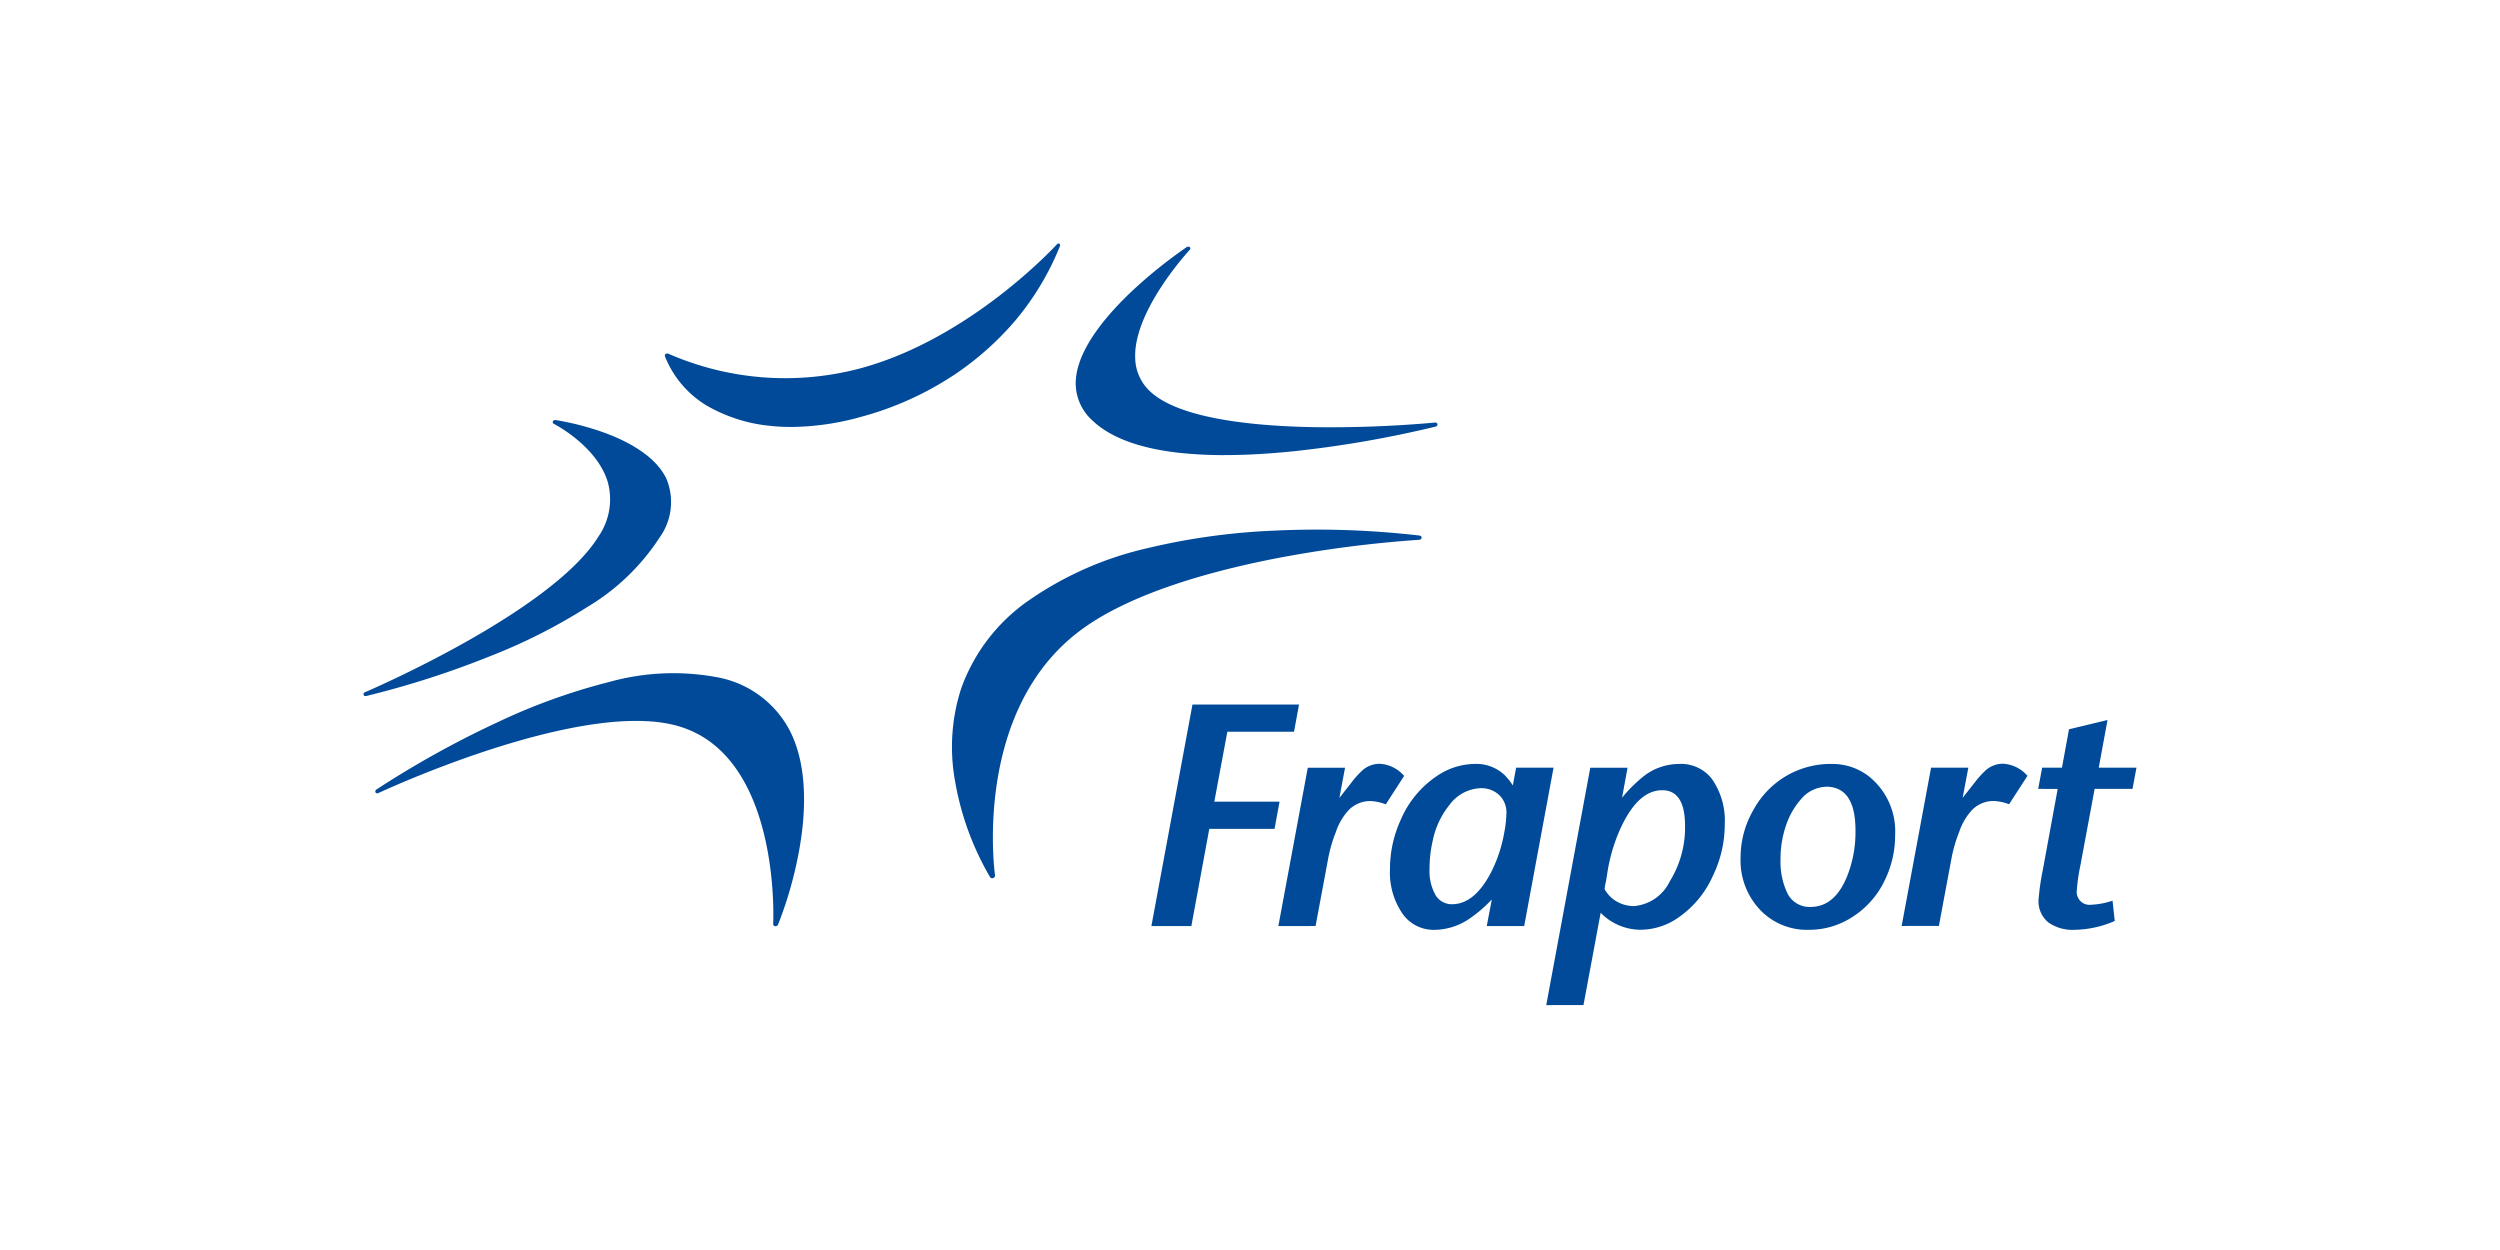
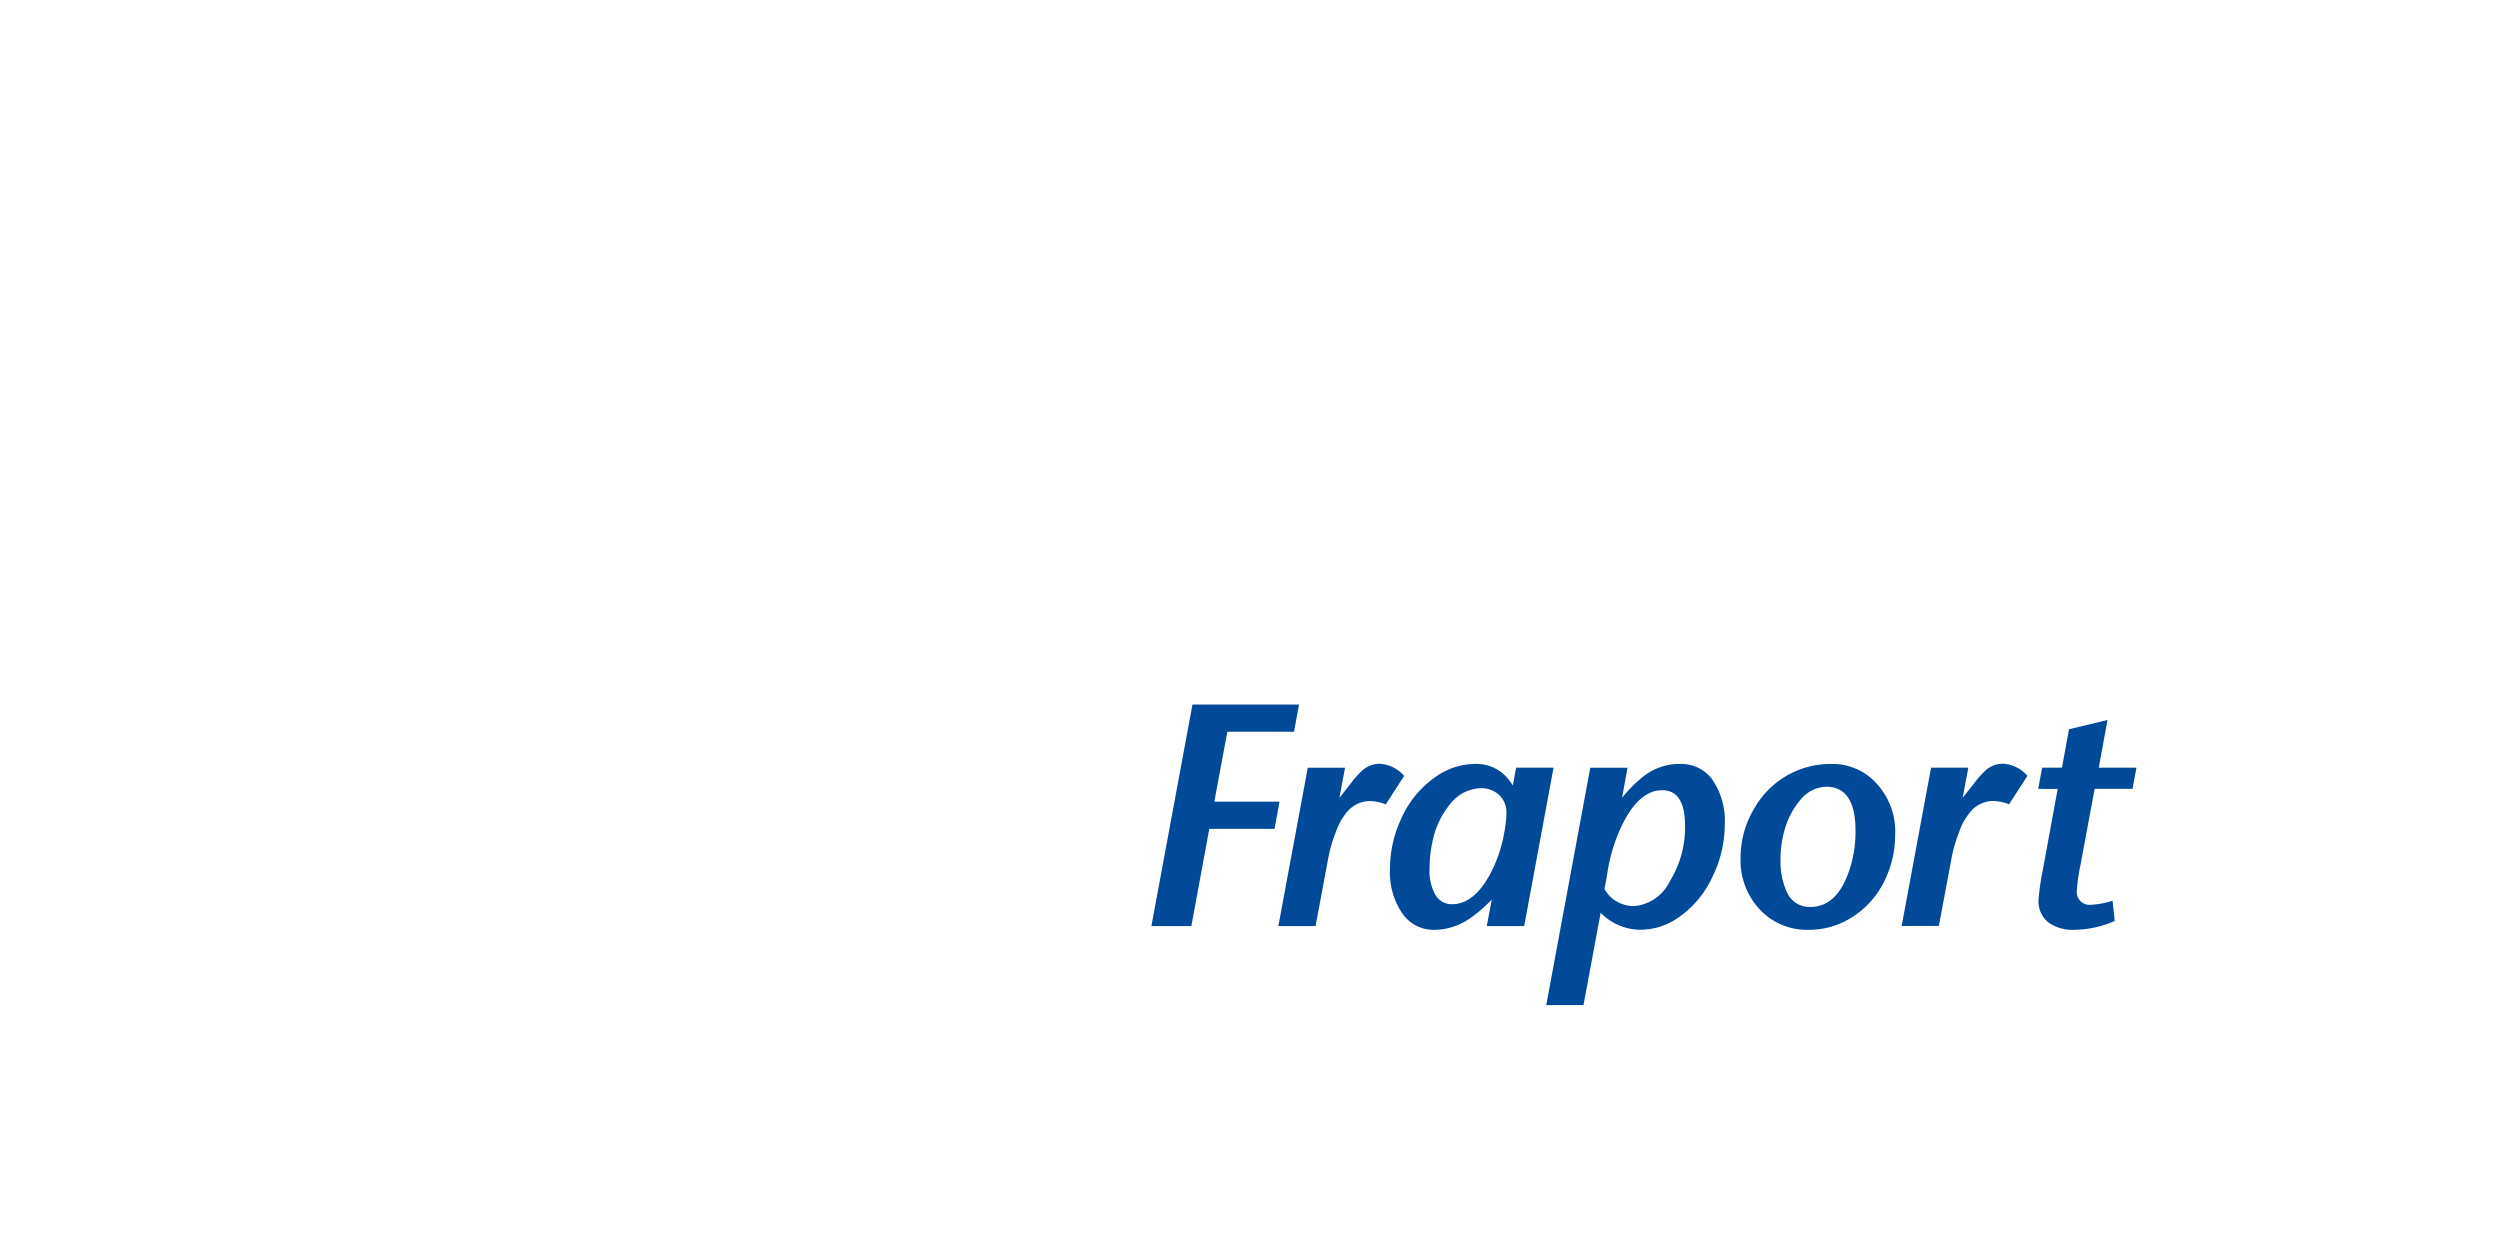
<svg xmlns="http://www.w3.org/2000/svg" width="160" height="80" viewBox="0 0 160 80">
  <g id="Group_30511" data-name="Group 30511" transform="translate(-7375 -8813)">
-     <rect id="Rectangle_57213" data-name="Rectangle 57213" width="160" height="80" rx="8" transform="translate(7375 8813)" fill="none" />
    <g id="g3732" transform="translate(6860.752 8647.205)">
      <path id="path3463" d="M626.383,247.559l2.629-14.176h6.819l-.319,1.74h-4.268l-.834,4.477h4.174l-.319,1.74h-4.177l-1.147,6.22Zm8.126,0,1.883-10.133h2.385l-.362,1.932.775-.987a5.694,5.694,0,0,1,.743-.815,1.656,1.656,0,0,1,1.065-.381,2.231,2.231,0,0,1,1.561.775l-1.176,1.821a3.061,3.061,0,0,0-1-.212,1.937,1.937,0,0,0-1.359.564,3.837,3.837,0,0,0-.834,1.417,9.056,9.056,0,0,0-.505,1.763l-.795,4.255Zm15.733,0h-2.395l.323-1.7a8.764,8.764,0,0,1-1.43,1.228,4.033,4.033,0,0,1-2.2.714,2.43,2.43,0,0,1-2.053-.987,4.647,4.647,0,0,1-.834-2.9,7.564,7.564,0,0,1,.7-3.18,6.378,6.378,0,0,1,2.3-2.776,4.395,4.395,0,0,1,2.437-.775,2.626,2.626,0,0,1,1.909.723,3.883,3.883,0,0,1,.515.655l.212-1.137h2.395Zm-2.789-8.823a2.588,2.588,0,0,0-1.981,1.056,5.347,5.347,0,0,0-1.095,2.356,7.914,7.914,0,0,0-.192,1.75,3.12,3.12,0,0,0,.371,1.658,1.2,1.2,0,0,0,1.069.606q1.456,0,2.525-2.095a9.074,9.074,0,0,0,.815-2.483,7.164,7.164,0,0,0,.14-1.248,1.525,1.525,0,0,0-.472-1.17,1.664,1.664,0,0,0-1.179-.43m4.2,13.883,2.818-15.193h2.385l-.352,1.922A8.991,8.991,0,0,1,657.853,238a3.686,3.686,0,0,1,2.3-.815,2.494,2.494,0,0,1,2.092.945,4.647,4.647,0,0,1,.834,2.919,7.585,7.585,0,0,1-.762,3.3,6.4,6.4,0,0,1-2.326,2.747,4.26,4.26,0,0,1-2.3.7,3.575,3.575,0,0,1-2.554-1.088l-1.1,5.907Zm7.415-13.752q-1.579,0-2.717,2.564a10.837,10.837,0,0,0-.772,2.626c-.055.355-.088.564-.1.626a4.7,4.7,0,0,0-.091.472.22.22,0,0,0,.039.121c.013.02.036.046.062.081a1.985,1.985,0,0,0,.753.674,2.205,2.205,0,0,0,1.02.251,2.8,2.8,0,0,0,2.3-1.59,6.527,6.527,0,0,0,.974-3.542c0-1.525-.489-2.284-1.469-2.284m10.823-1.681a3.812,3.812,0,0,1,2.4.785,4.5,4.5,0,0,1,1.691,3.773,6.515,6.515,0,0,1-.645,2.848,5.638,5.638,0,0,1-2.163,2.434,5.066,5.066,0,0,1-2.714.775,4.136,4.136,0,0,1-3.01-1.166,4.594,4.594,0,0,1-1.359-3.45,6.075,6.075,0,0,1,.847-3.1,5.607,5.607,0,0,1,4.949-2.9m-.323,1.46a2.18,2.18,0,0,0-1.609.8,4.918,4.918,0,0,0-.945,1.639,6.625,6.625,0,0,0-.362,2.216,4.672,4.672,0,0,0,.42,2.121,1.574,1.574,0,0,0,1.5.916q1.539,0,2.333-1.942a7.622,7.622,0,0,0,.544-2.949q0-2.805-1.883-2.805m4.838,8.914,1.883-10.133h2.385l-.365,1.932.779-.987a5.7,5.7,0,0,1,.743-.815,1.656,1.656,0,0,1,1.065-.381,2.237,2.237,0,0,1,1.561.775l-1.176,1.821a3.06,3.06,0,0,0-1-.212,1.937,1.937,0,0,0-1.359.564,3.883,3.883,0,0,0-.834,1.417,9.056,9.056,0,0,0-.505,1.763l-.795,4.255Zm8.738-8.774.254-1.359h1.267l.453-2.457,2.463-.593-.56,3.05h2.414l-.254,1.359h-2.424l-.916,4.92a11.284,11.284,0,0,0-.222,1.551.823.823,0,0,0,.916.945,4.937,4.937,0,0,0,1.368-.261l.14,1.3a6.638,6.638,0,0,1-2.554.564,2.681,2.681,0,0,1-1.681-.463,1.737,1.737,0,0,1-.642-1.46,16.116,16.116,0,0,1,.29-1.991l.935-5.1Zm0,0" transform="translate(-38.446 -22.497)" fill="#004a99" />
-       <path id="path3465" d="M577.817,221.986a.158.158,0,0,1-.212-.068,18.3,18.3,0,0,1-2.258-6.278,12.136,12.136,0,0,1,.411-5.764,11.585,11.585,0,0,1,4.317-5.643,21.756,21.756,0,0,1,7.6-3.353,42.269,42.269,0,0,1,8.184-1.127,56.966,56.966,0,0,1,9.224.316c.049.007.156.033.147.143a.155.155,0,0,1-.16.13,76.472,76.472,0,0,0-8.422,1.052c-4.161.759-9.839,2.2-13.251,4.744-6.936,5.174-5.483,15.577-5.467,15.681a.165.165,0,0,1-.111.166m-13.765,2.955a25.044,25.044,0,0,0,1.28-4.408c.45-2.287.717-5.526-.544-7.989a6.572,6.572,0,0,0-4.623-3.4,15.289,15.289,0,0,0-6.936.3,38.857,38.857,0,0,0-7.1,2.558,61.938,61.938,0,0,0-7.777,4.314.15.15,0,0,0-.072.2.144.144,0,0,0,.182.036c.127-.059,12.739-5.953,19-4.337,6.79,1.756,6.272,12.586,6.269,12.7a.142.142,0,0,0,.147.16.194.194,0,0,0,.176-.127m-26.544-14.691a.142.142,0,0,1,.1-.16c.121-.052,11.944-5.118,14.942-9.97a4.187,4.187,0,0,0,.606-3.428c-.658-2.313-3.362-3.724-3.476-3.783a.12.12,0,0,1-.052-.15.171.171,0,0,1,.186-.085,17.93,17.93,0,0,1,3,.769c1.456.518,3.343,1.456,4.076,2.975a3.882,3.882,0,0,1-.427,3.766,14.147,14.147,0,0,1-4.62,4.447,36.235,36.235,0,0,1-6.265,3.167,58.559,58.559,0,0,1-7.891,2.535c-.042.007-.147.023-.173-.085m31.864-17.789a20.284,20.284,0,0,0,6.047-2.756,19.012,19.012,0,0,0,3.861-3.473,17.614,17.614,0,0,0,2.786-4.669.133.133,0,0,0-.023-.169c-.039-.033-.107-.023-.163.036-.094.1-5.516,6.008-12.524,7.92a18.653,18.653,0,0,1-12.345-.922.166.166,0,0,0-.163.013.127.127,0,0,0-.049.166,6.459,6.459,0,0,0,2.662,3.138,10.059,10.059,0,0,0,3.932,1.287,12.894,12.894,0,0,0,1.479.085,17.015,17.015,0,0,0,4.5-.655m23.24,2.457a27.088,27.088,0,0,1-2.929-.15c-2.541-.287-4.4-.984-5.536-2.072a3.2,3.2,0,0,1-1.049-2.681c.182-2.03,2.1-4.206,3.678-5.679a30.767,30.767,0,0,1,3.4-2.724.18.18,0,0,1,.2-.01.117.117,0,0,1,.016.166c-.039.042-3.646,3.923-3.5,6.969a2.983,2.983,0,0,0,1.033,2.176c1.948,1.72,6.744,2.154,10.426,2.215a74.8,74.8,0,0,0,7.715-.293c.055-.007.15.01.166.094.023.127-.1.16-.137.169a70.51,70.51,0,0,1-9.106,1.577c-1.58.16-3.043.241-4.379.241" fill="#004a99" />
    </g>
  </g>
</svg>